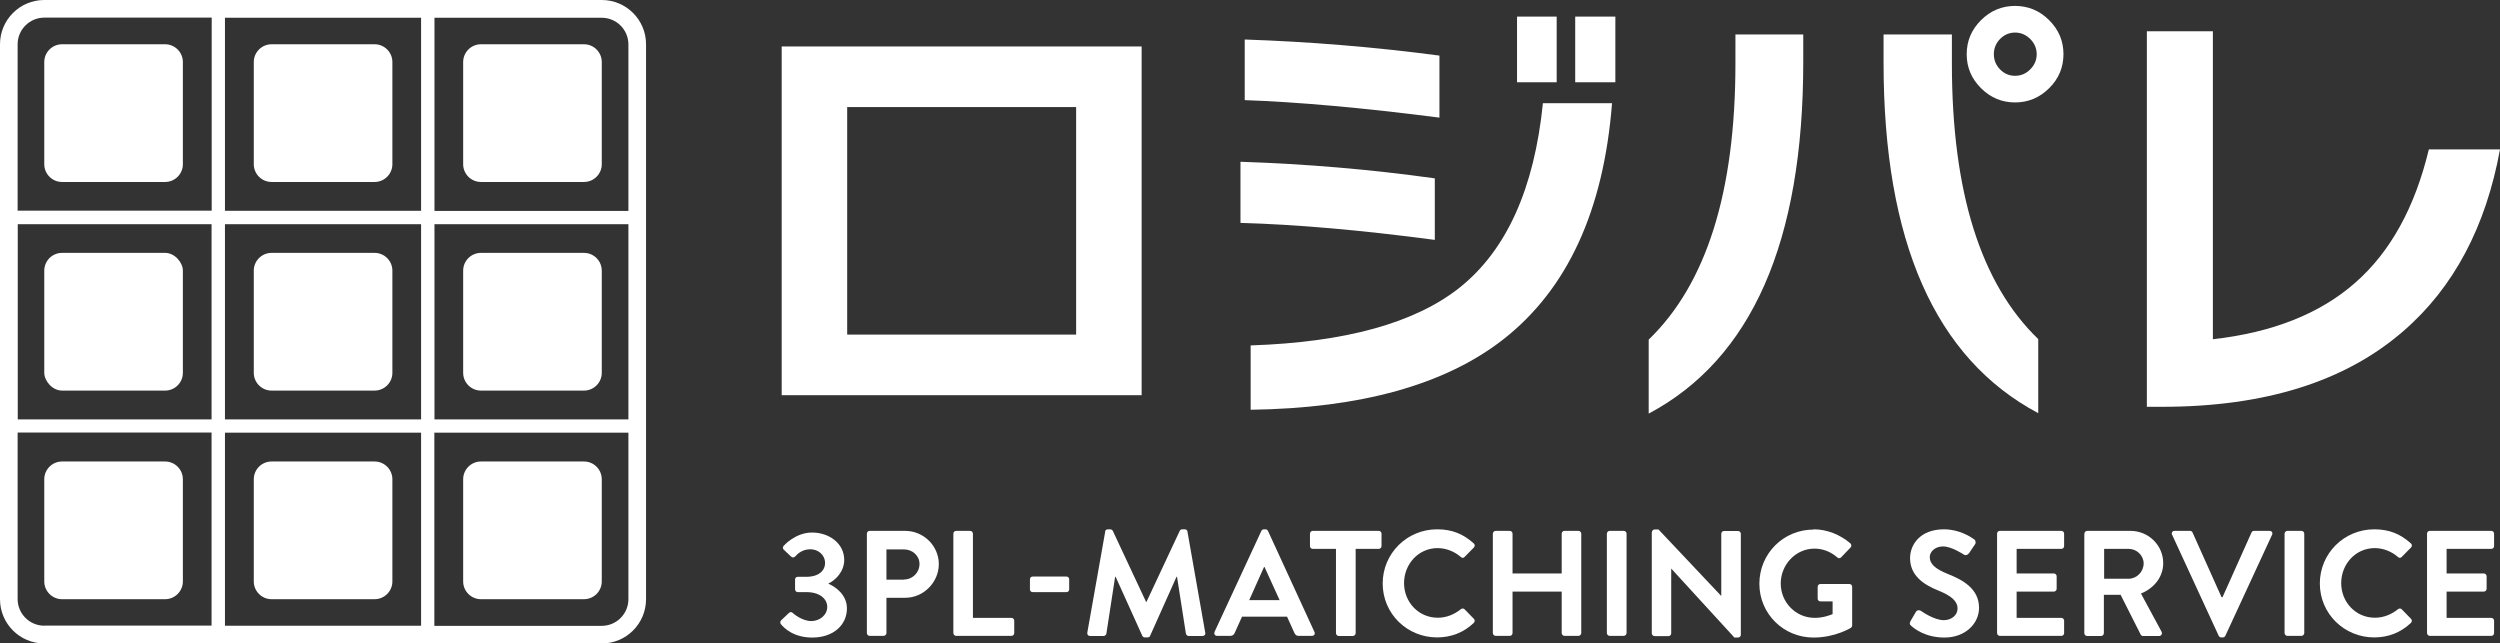
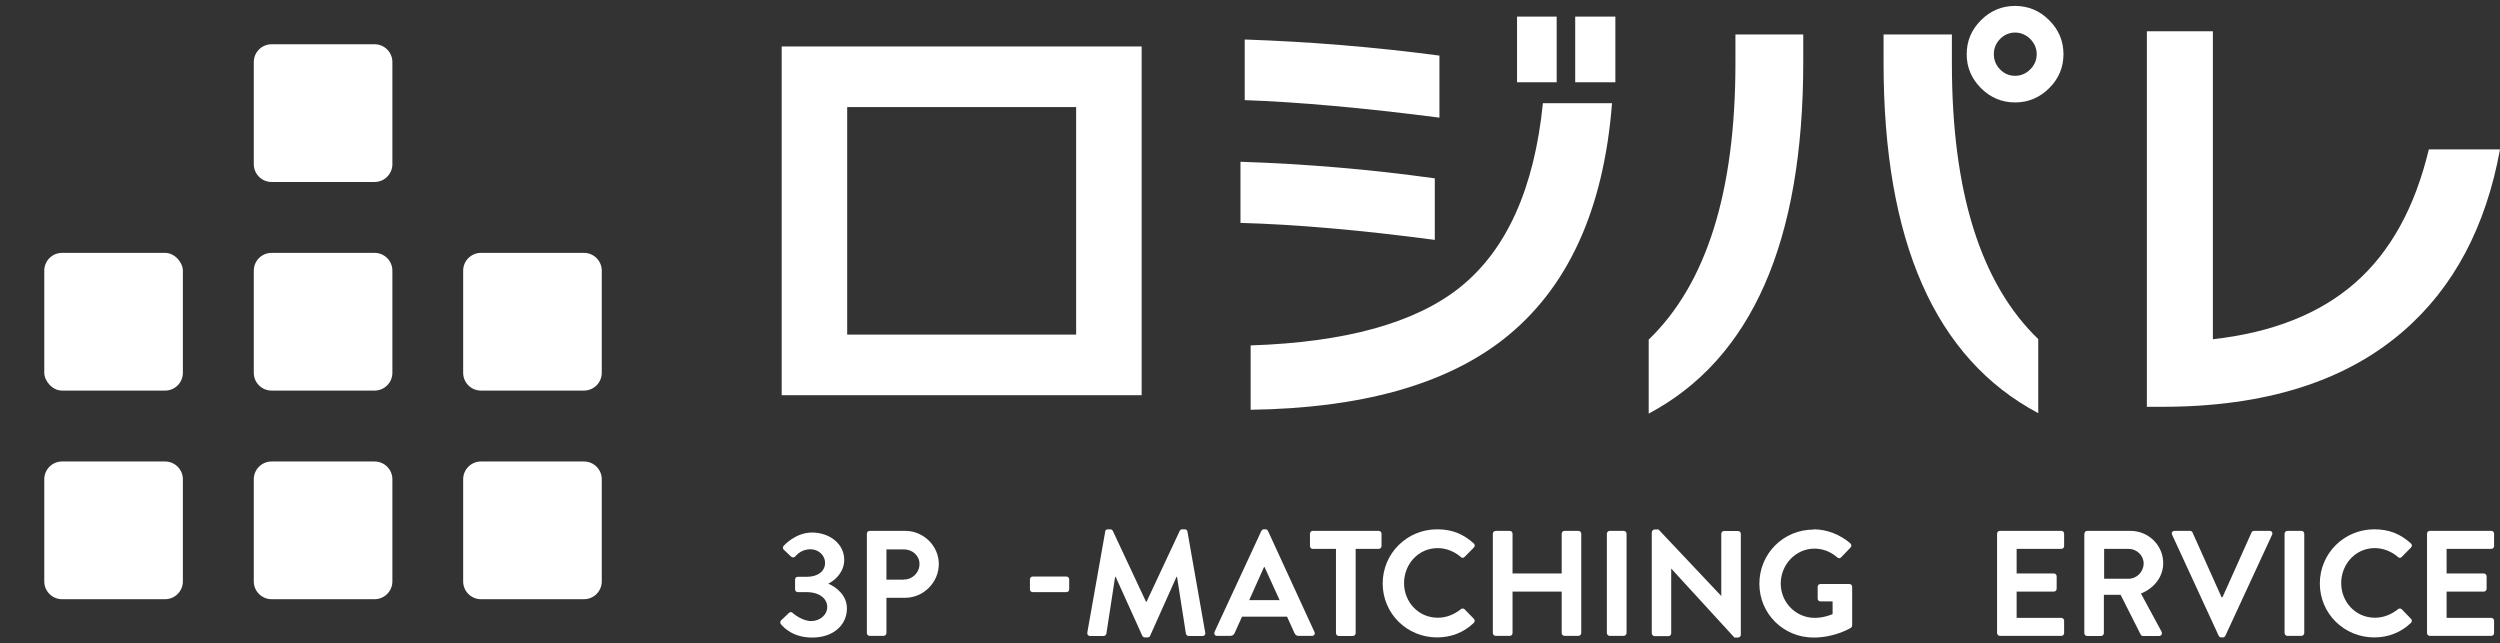
<svg xmlns="http://www.w3.org/2000/svg" id="_レイヤー_2" viewBox="0 0 194.26 50">
  <rect x="0" y="0" width="194.26" height="50" fill="#333333" stroke="none" />
  <defs>
    <style>.cls-1{fill:#fff;}</style>
  </defs>
  <g id="_レイヤー_1-2">
    <g>
      <g>
-         <path class="cls-1" d="M4.82,3.44H12.83c.76,0,1.38,.62,1.38,1.38v7.94c0,.76-.62,1.38-1.38,1.38H4.82c-.76,0-1.38-.62-1.38-1.38V4.82c0-.76,.62-1.38,1.38-1.38Z" />
        <path class="cls-1" d="M21.1,3.44h8.01c.76,0,1.38,.62,1.38,1.38v7.94c0,.76-.62,1.38-1.38,1.38h-8.01c-.76,0-1.38-.62-1.38-1.38V4.82c0-.76,.62-1.38,1.38-1.38Z" />
-         <path class="cls-1" d="M37.37,3.44h8.01c.76,0,1.38,.62,1.38,1.38v7.94c0,.76-.62,1.38-1.38,1.38h-8.01c-.76,0-1.38-.62-1.38-1.38V4.82c0-.76,.62-1.38,1.38-1.38Z" />
        <rect class="cls-1" x="3.44" y="19.65" width="10.77" height="10.7" rx="1.38" ry="1.38" />
        <path class="cls-1" d="M21.1,19.65h8.01c.76,0,1.38,.62,1.38,1.38v7.94c0,.76-.62,1.38-1.38,1.38h-8.01c-.76,0-1.38-.62-1.38-1.38v-7.94c0-.76,.62-1.38,1.38-1.38Z" />
        <path class="cls-1" d="M37.37,19.65h8.01c.76,0,1.38,.62,1.38,1.38v7.94c0,.76-.62,1.38-1.38,1.38h-8.01c-.76,0-1.38-.62-1.38-1.38v-7.94c0-.76,.62-1.38,1.38-1.38Z" />
        <path class="cls-1" d="M4.82,35.86H12.83c.76,0,1.38,.62,1.38,1.38v7.94c0,.76-.62,1.38-1.38,1.38H4.82c-.76,0-1.38-.62-1.38-1.38v-7.94c0-.76,.62-1.38,1.38-1.38Z" />
        <path class="cls-1" d="M21.1,35.86h8.01c.76,0,1.38,.62,1.38,1.38v7.94c0,.76-.62,1.38-1.38,1.38h-8.01c-.76,0-1.38-.62-1.38-1.38v-7.94c0-.76,.62-1.38,1.38-1.38Z" />
        <path class="cls-1" d="M37.37,35.86h8.01c.76,0,1.38,.62,1.38,1.38v7.94c0,.76-.62,1.38-1.38,1.38h-8.01c-.76,0-1.38-.62-1.38-1.38v-7.94c0-.76,.62-1.38,1.38-1.38Z" />
      </g>
      <g>
        <g>
          <path class="cls-1" d="M88.71,30.71h-27.97V3.61h27.97V30.71Zm-5.09-4.71V8.32h-17.79V26h17.79Z" />
          <path class="cls-1" d="M111.49,18.64c-5.74-.76-10.77-1.2-15.1-1.32v-4.75c5.14,.17,10.17,.6,15.1,1.29v4.79Zm.36-9.5c-5.91-.76-10.95-1.21-15.13-1.36V3.07c5.02,.17,10.07,.58,15.13,1.25v4.82Zm13.41-1.11c-.65,8.33-3.47,14.45-8.46,18.35-4.52,3.52-11.06,5.34-19.62,5.46v-5c7.36-.24,12.78-1.74,16.25-4.5,3.63-2.9,5.79-7.68,6.46-14.32h5.38Zm-4.3-1.64h-3.08V1.29h3.08V6.39Zm4.56,0h-3.12V1.29h3.12V6.39Z" />
          <path class="cls-1" d="M140.12,4.82c0,13.95-4,23.06-12.01,27.32v-5.75c4.49-4.33,6.74-11.49,6.74-21.46V2.68h5.27v2.14Zm18.25,27.28c-8.01-4.26-12.01-13.34-12.01-27.25V2.68h5.31v2.28c0,9.95,2.24,17.08,6.71,21.39v5.75Zm1.97-27.89c0,1.02-.37,1.91-1.11,2.64-.74,.74-1.63,1.11-2.65,1.11s-1.91-.37-2.65-1.11c-.74-.74-1.11-1.62-1.11-2.64s.37-1.9,1.11-2.64c.74-.74,1.63-1.11,2.65-1.11s1.91,.37,2.65,1.11c.74,.74,1.11,1.62,1.11,2.64Zm-2.08,0c0-.45-.17-.84-.5-1.18-.34-.33-.73-.5-1.18-.5s-.84,.17-1.17,.5c-.32,.33-.48,.73-.48,1.18s.16,.85,.48,1.18c.32,.33,.71,.5,1.17,.5s.85-.17,1.18-.5c.33-.33,.5-.73,.5-1.18Z" />
          <path class="cls-1" d="M194.26,11.61c-1.1,6.02-3.6,10.73-7.5,14.11-4.52,3.93-10.77,5.89-18.76,5.89h-1.18V2.43h5.13V26.36c4.64-.52,8.33-1.99,11.06-4.39,2.74-2.4,4.64-5.86,5.72-10.36h5.52Z" />
        </g>
        <g>
          <path class="cls-1" d="M60.7,48.2l.6-.57c.11-.09,.21-.09,.3,0,.04,.05,.73,.63,1.44,.63,.63,0,1.24-.45,1.24-1.1,0-.61-.56-1.15-1.62-1.15h-.66c-.13,0-.22-.09-.22-.23v-.73c0-.15,.08-.23,.22-.23h.66c.96,0,1.45-.48,1.45-1.07,0-.64-.54-1.07-1.14-1.07s-.98,.33-1.18,.56c-.08,.09-.21,.11-.32,.01l-.57-.54c-.09-.08-.08-.22,0-.3,0,0,.89-1.03,2.2-1.03s2.5,.83,2.5,2.13c0,.9-.68,1.58-1.21,1.82v.04c.55,.23,1.42,.86,1.42,1.9,0,1.32-1.08,2.27-2.69,2.27-1.46,0-2.18-.73-2.44-1.04-.07-.08-.06-.21,.01-.29Z" />
          <path class="cls-1" d="M67.36,41.47c0-.12,.09-.22,.22-.22h2.75c1.44,0,2.62,1.17,2.62,2.58s-1.18,2.62-2.61,2.62h-1.46v2.74c0,.12-.11,.22-.22,.22h-1.08c-.13,0-.22-.11-.22-.22v-7.72Zm2.88,3.56c.66,0,1.21-.53,1.21-1.21,0-.64-.55-1.13-1.21-1.13h-1.36v2.35h1.36Z" />
-           <path class="cls-1" d="M74.08,41.47c0-.12,.09-.22,.22-.22h1.08c.12,0,.22,.1,.22,.22v6.54h2.99c.13,0,.22,.11,.22,.22v.96c0,.12-.09,.22-.22,.22h-4.29c-.13,0-.22-.11-.22-.22v-7.72Z" />
          <path class="cls-1" d="M80.03,45.8v-.78c0-.13,.09-.22,.22-.22h2.61c.13,0,.22,.09,.22,.22v.78c0,.12-.09,.21-.22,.21h-2.61c-.13,0-.22-.09-.22-.21Z" />
          <path class="cls-1" d="M85.87,41.31c.01-.09,.08-.18,.21-.18h.19c.09,0,.16,.05,.2,.12l2.58,5.51h.04l2.58-5.51c.04-.07,.09-.12,.2-.12h.19c.13,0,.2,.08,.21,.18l1.38,7.84c.04,.16-.06,.27-.21,.27h-1.07c-.11,0-.2-.09-.22-.18l-.69-4.42h-.04l-2.05,4.58c-.02,.07-.09,.13-.2,.13h-.21c-.11,0-.16-.06-.2-.13l-2.07-4.58h-.04l-.68,4.42c-.01,.08-.11,.18-.21,.18h-1.05c-.15,0-.25-.11-.22-.27l1.39-7.84Z" />
          <path class="cls-1" d="M94.37,49.11l3.64-7.85c.04-.07,.09-.13,.2-.13h.12c.12,0,.16,.06,.2,.13l3.61,7.85c.07,.15-.02,.3-.2,.3h-1.02c-.18,0-.26-.07-.34-.23l-.57-1.26h-3.5l-.57,1.26c-.05,.12-.15,.23-.34,.23h-1.02c-.18,0-.27-.15-.2-.3Zm5.06-2.48l-1.17-2.57h-.04l-1.15,2.57h2.36Z" />
          <path class="cls-1" d="M103.8,42.65h-1.79c-.13,0-.22-.1-.22-.22v-.96c0-.12,.09-.22,.22-.22h5.12c.13,0,.22,.1,.22,.22v.96c0,.12-.09,.22-.22,.22h-1.79v6.55c0,.12-.11,.22-.22,.22h-1.09c-.12,0-.22-.11-.22-.22v-6.55Z" />
          <path class="cls-1" d="M111.67,41.13c1.18,0,2.04,.37,2.84,1.09,.11,.09,.11,.23,.01,.33l-.72,.73c-.08,.09-.2,.09-.29,0-.49-.43-1.15-.69-1.8-.69-1.5,0-2.61,1.25-2.61,2.72s1.12,2.69,2.62,2.69c.7,0,1.3-.27,1.79-.66,.09-.08,.22-.07,.29,0l.73,.75c.09,.08,.07,.23-.01,.31-.8,.77-1.8,1.13-2.85,1.13-2.34,0-4.23-1.85-4.23-4.19s1.89-4.21,4.23-4.21Z" />
          <path class="cls-1" d="M116,41.47c0-.12,.11-.22,.22-.22h1.09c.13,0,.22,.1,.22,.22v3.09h3.82v-3.09c0-.12,.09-.22,.22-.22h1.08c.12,0,.22,.1,.22,.22v7.72c0,.12-.11,.22-.22,.22h-1.08c-.13,0-.22-.11-.22-.22v-3.22h-3.82v3.22c0,.12-.09,.22-.22,.22h-1.09c-.12,0-.22-.11-.22-.22v-7.72Z" />
          <path class="cls-1" d="M124.86,41.47c0-.12,.11-.22,.22-.22h1.09c.12,0,.22,.1,.22,.22v7.72c0,.12-.11,.22-.22,.22h-1.09c-.12,0-.22-.11-.22-.22v-7.72Z" />
-           <path class="cls-1" d="M128.36,41.35c0-.12,.11-.21,.22-.21h.29l4.87,5.16h.01v-4.82c0-.12,.09-.22,.22-.22h1.08c.12,0,.22,.1,.22,.22v7.85c0,.12-.11,.21-.22,.21h-.28l-4.9-5.35h-.01v5.02c0,.12-.09,.22-.22,.22h-1.07c-.12,0-.22-.11-.22-.22v-7.85Z" />
+           <path class="cls-1" d="M128.36,41.35c0-.12,.11-.21,.22-.21h.29l4.87,5.16h.01v-4.82c0-.12,.09-.22,.22-.22h1.08c.12,0,.22,.1,.22,.22v7.85c0,.12-.11,.21-.22,.21h-.28l-4.9-5.35h-.01v5.02c0,.12-.09,.22-.22,.22h-1.07c-.12,0-.22-.11-.22-.22v-7.85" />
          <path class="cls-1" d="M140.92,41.13c1.05,0,2.06,.41,2.86,1.09,.09,.09,.11,.23,.01,.33l-.73,.76c-.09,.09-.2,.09-.3,0-.5-.44-1.12-.68-1.77-.68-1.46,0-2.62,1.25-2.62,2.71s1.16,2.67,2.64,2.67c.66,0,1.16-.2,1.39-.29v-.99h-.94c-.13,0-.22-.09-.22-.21v-.92c0-.13,.09-.22,.22-.22h2.25c.12,0,.21,.1,.21,.22v2.99c0,.09-.05,.15-.09,.19,0,0-1.21,.76-2.91,.76-2.33,0-4.21-1.84-4.21-4.18s1.87-4.21,4.21-4.21Z" />
-           <path class="cls-1" d="M148.45,48.27l.42-.72c.09-.16,.29-.16,.4-.08,.06,.04,1.01,.72,1.77,.72,.61,0,1.07-.4,1.07-.9,0-.59-.5-1-1.49-1.4-1.1-.44-2.2-1.14-2.2-2.52,0-1.04,.77-2.24,2.64-2.24,1.2,0,2.11,.61,2.34,.78,.12,.07,.15,.27,.07,.38l-.45,.67c-.09,.14-.27,.23-.41,.14-.09-.06-.98-.64-1.63-.64s-1.03,.44-1.03,.82c0,.55,.43,.92,1.38,1.31,1.14,.45,2.45,1.13,2.45,2.64,0,1.2-1.04,2.31-2.69,2.31-1.48,0-2.34-.69-2.58-.91-.11-.1-.16-.16-.06-.35Z" />
          <path class="cls-1" d="M155.18,41.47c0-.12,.09-.22,.22-.22h4.77c.13,0,.22,.1,.22,.22v.96c0,.12-.09,.22-.22,.22h-3.47v1.91h2.89c.12,0,.22,.1,.22,.22v.97c0,.13-.11,.22-.22,.22h-2.89v2.04h3.47c.13,0,.22,.11,.22,.22v.96c0,.12-.09,.22-.22,.22h-4.77c-.13,0-.22-.11-.22-.22v-7.72Z" />
          <path class="cls-1" d="M161.97,41.47c0-.12,.09-.22,.22-.22h3.35c1.41,0,2.55,1.12,2.55,2.51,0,1.07-.71,1.95-1.73,2.36l1.6,2.96c.08,.15,0,.34-.2,.34h-1.23c-.11,0-.16-.06-.19-.11l-1.56-3.09h-1.3v2.98c0,.12-.11,.22-.22,.22h-1.08c-.13,0-.22-.11-.22-.22v-7.72Zm3.44,3.5c.62,0,1.16-.54,1.16-1.19,0-.62-.54-1.13-1.16-1.13h-1.91v2.32h1.91Z" />
          <path class="cls-1" d="M168.78,41.55c-.07-.15,.02-.3,.2-.3h1.19c.11,0,.18,.07,.2,.13l2.25,5.02h.08l2.25-5.02c.02-.06,.09-.13,.2-.13h1.2c.18,0,.27,.15,.2,.3l-3.63,7.85c-.04,.07-.09,.13-.2,.13h-.12c-.11,0-.16-.06-.2-.13l-3.62-7.85Z" />
          <path class="cls-1" d="M177.52,41.47c0-.12,.11-.22,.22-.22h1.09c.12,0,.22,.1,.22,.22v7.72c0,.12-.11,.22-.22,.22h-1.09c-.12,0-.22-.11-.22-.22v-7.72Z" />
          <path class="cls-1" d="M184.49,41.13c1.18,0,2.04,.37,2.84,1.09,.11,.09,.11,.23,.01,.33l-.72,.73c-.08,.09-.2,.09-.29,0-.49-.43-1.15-.69-1.8-.69-1.5,0-2.61,1.25-2.61,2.72s1.12,2.69,2.62,2.69c.7,0,1.3-.27,1.79-.66,.09-.08,.22-.07,.29,0l.73,.75c.09,.08,.07,.23-.01,.31-.8,.77-1.8,1.13-2.85,1.13-2.34,0-4.23-1.85-4.23-4.19s1.89-4.21,4.23-4.21Z" />
          <path class="cls-1" d="M188.59,41.47c0-.12,.09-.22,.22-.22h4.77c.13,0,.22,.1,.22,.22v.96c0,.12-.09,.22-.22,.22h-3.47v1.91h2.89c.12,0,.22,.1,.22,.22v.97c0,.13-.11,.22-.22,.22h-2.89v2.04h3.47c.13,0,.22,.11,.22,.22v.96c0,.12-.09,.22-.22,.22h-4.77c-.13,0-.22-.11-.22-.22v-7.72Z" />
        </g>
      </g>
-       <path class="cls-1" d="M46.76,0H3.44C1.54,0,0,1.54,0,3.44V46.56c0,1.9,1.54,3.44,3.44,3.44H46.76c1.9,0,3.44-1.54,3.44-3.44V3.44c0-1.9-1.54-3.44-3.44-3.44Zm2.07,32.59h-15.07v-15.17h15.07v15.17ZM46.76,1.38c1.14,0,2.07,.93,2.07,2.07v12.94h-15.07V1.38h13.01Zm-14.04,0v15h-15.24V1.38h15.24Zm0,16.04v15.17h-15.24v-15.17h15.24Zm-31.35,0h15.07v15.17H1.38v-15.17Zm0-1.03V3.44c0-1.14,.93-2.07,2.07-2.07h13.01v15H1.38ZM3.44,48.62c-1.14,0-2.07-.93-2.07-2.07v-12.94h15.07v15H3.44Zm14.04,0v-15h15.24v15h-15.24Zm16.28-15h15.07v12.94c0,1.14-.93,2.07-2.07,2.07h-13.01v-15Z" />
    </g>
  </g>
</svg>